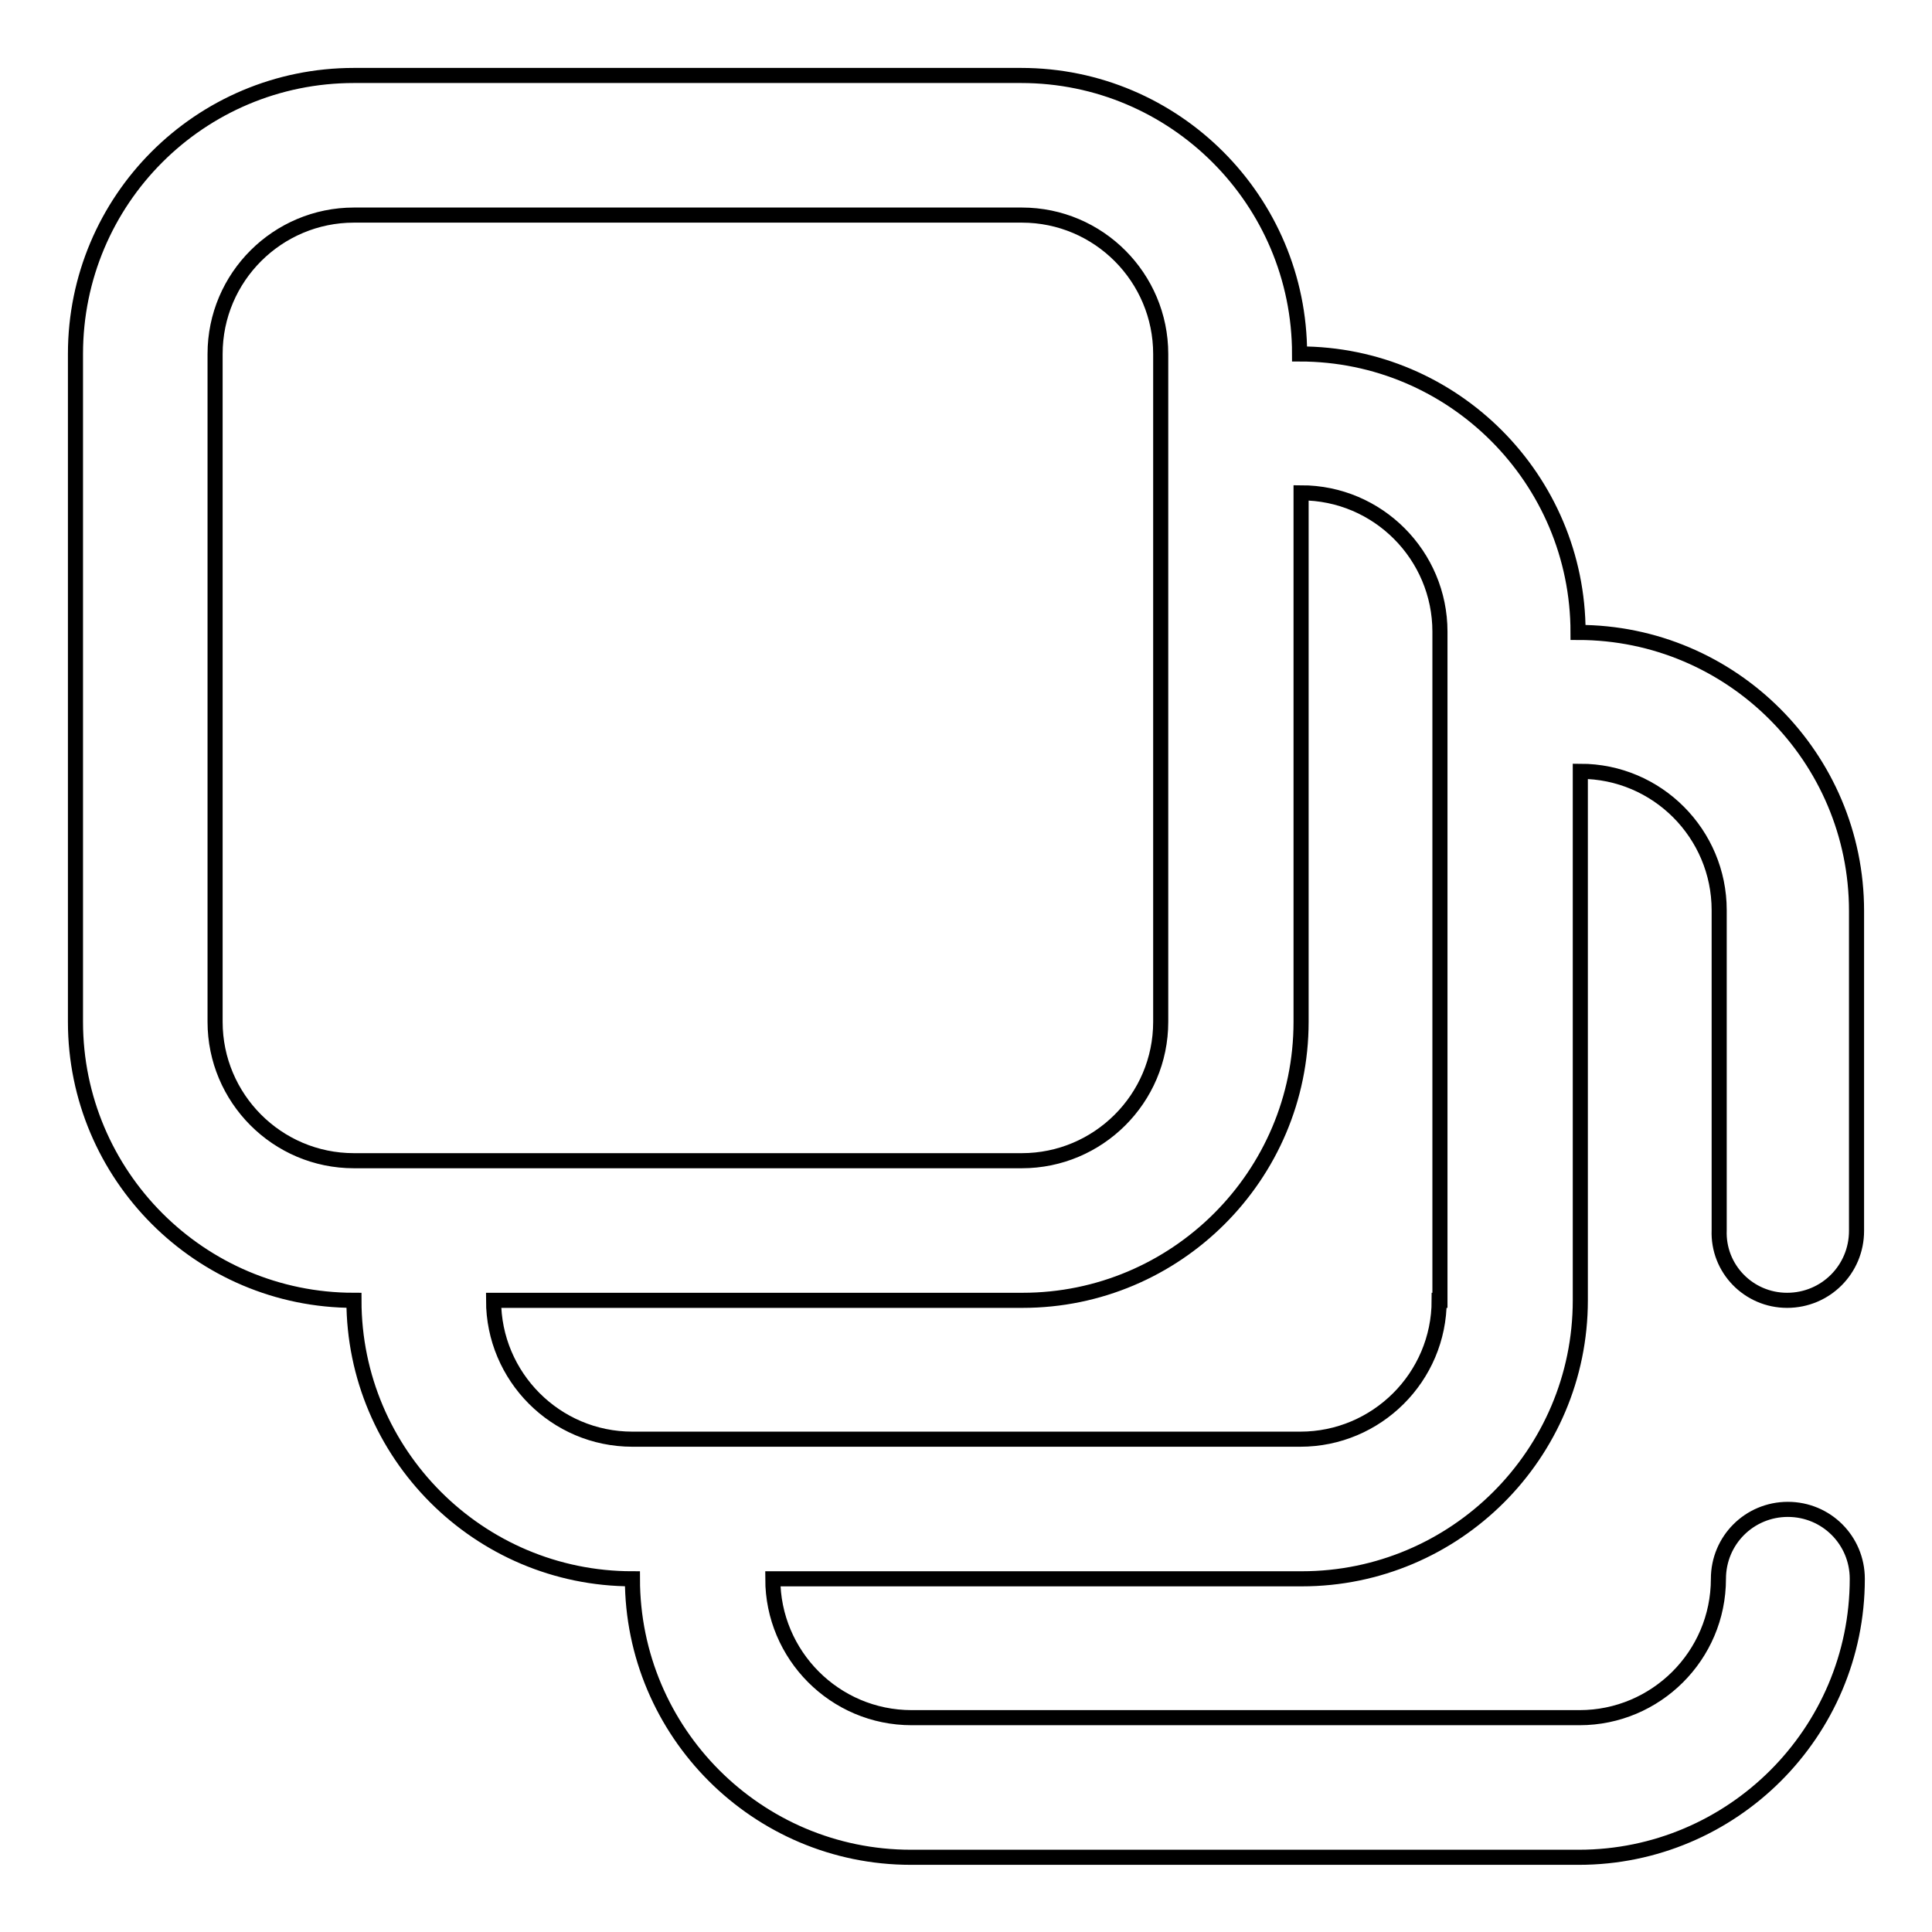
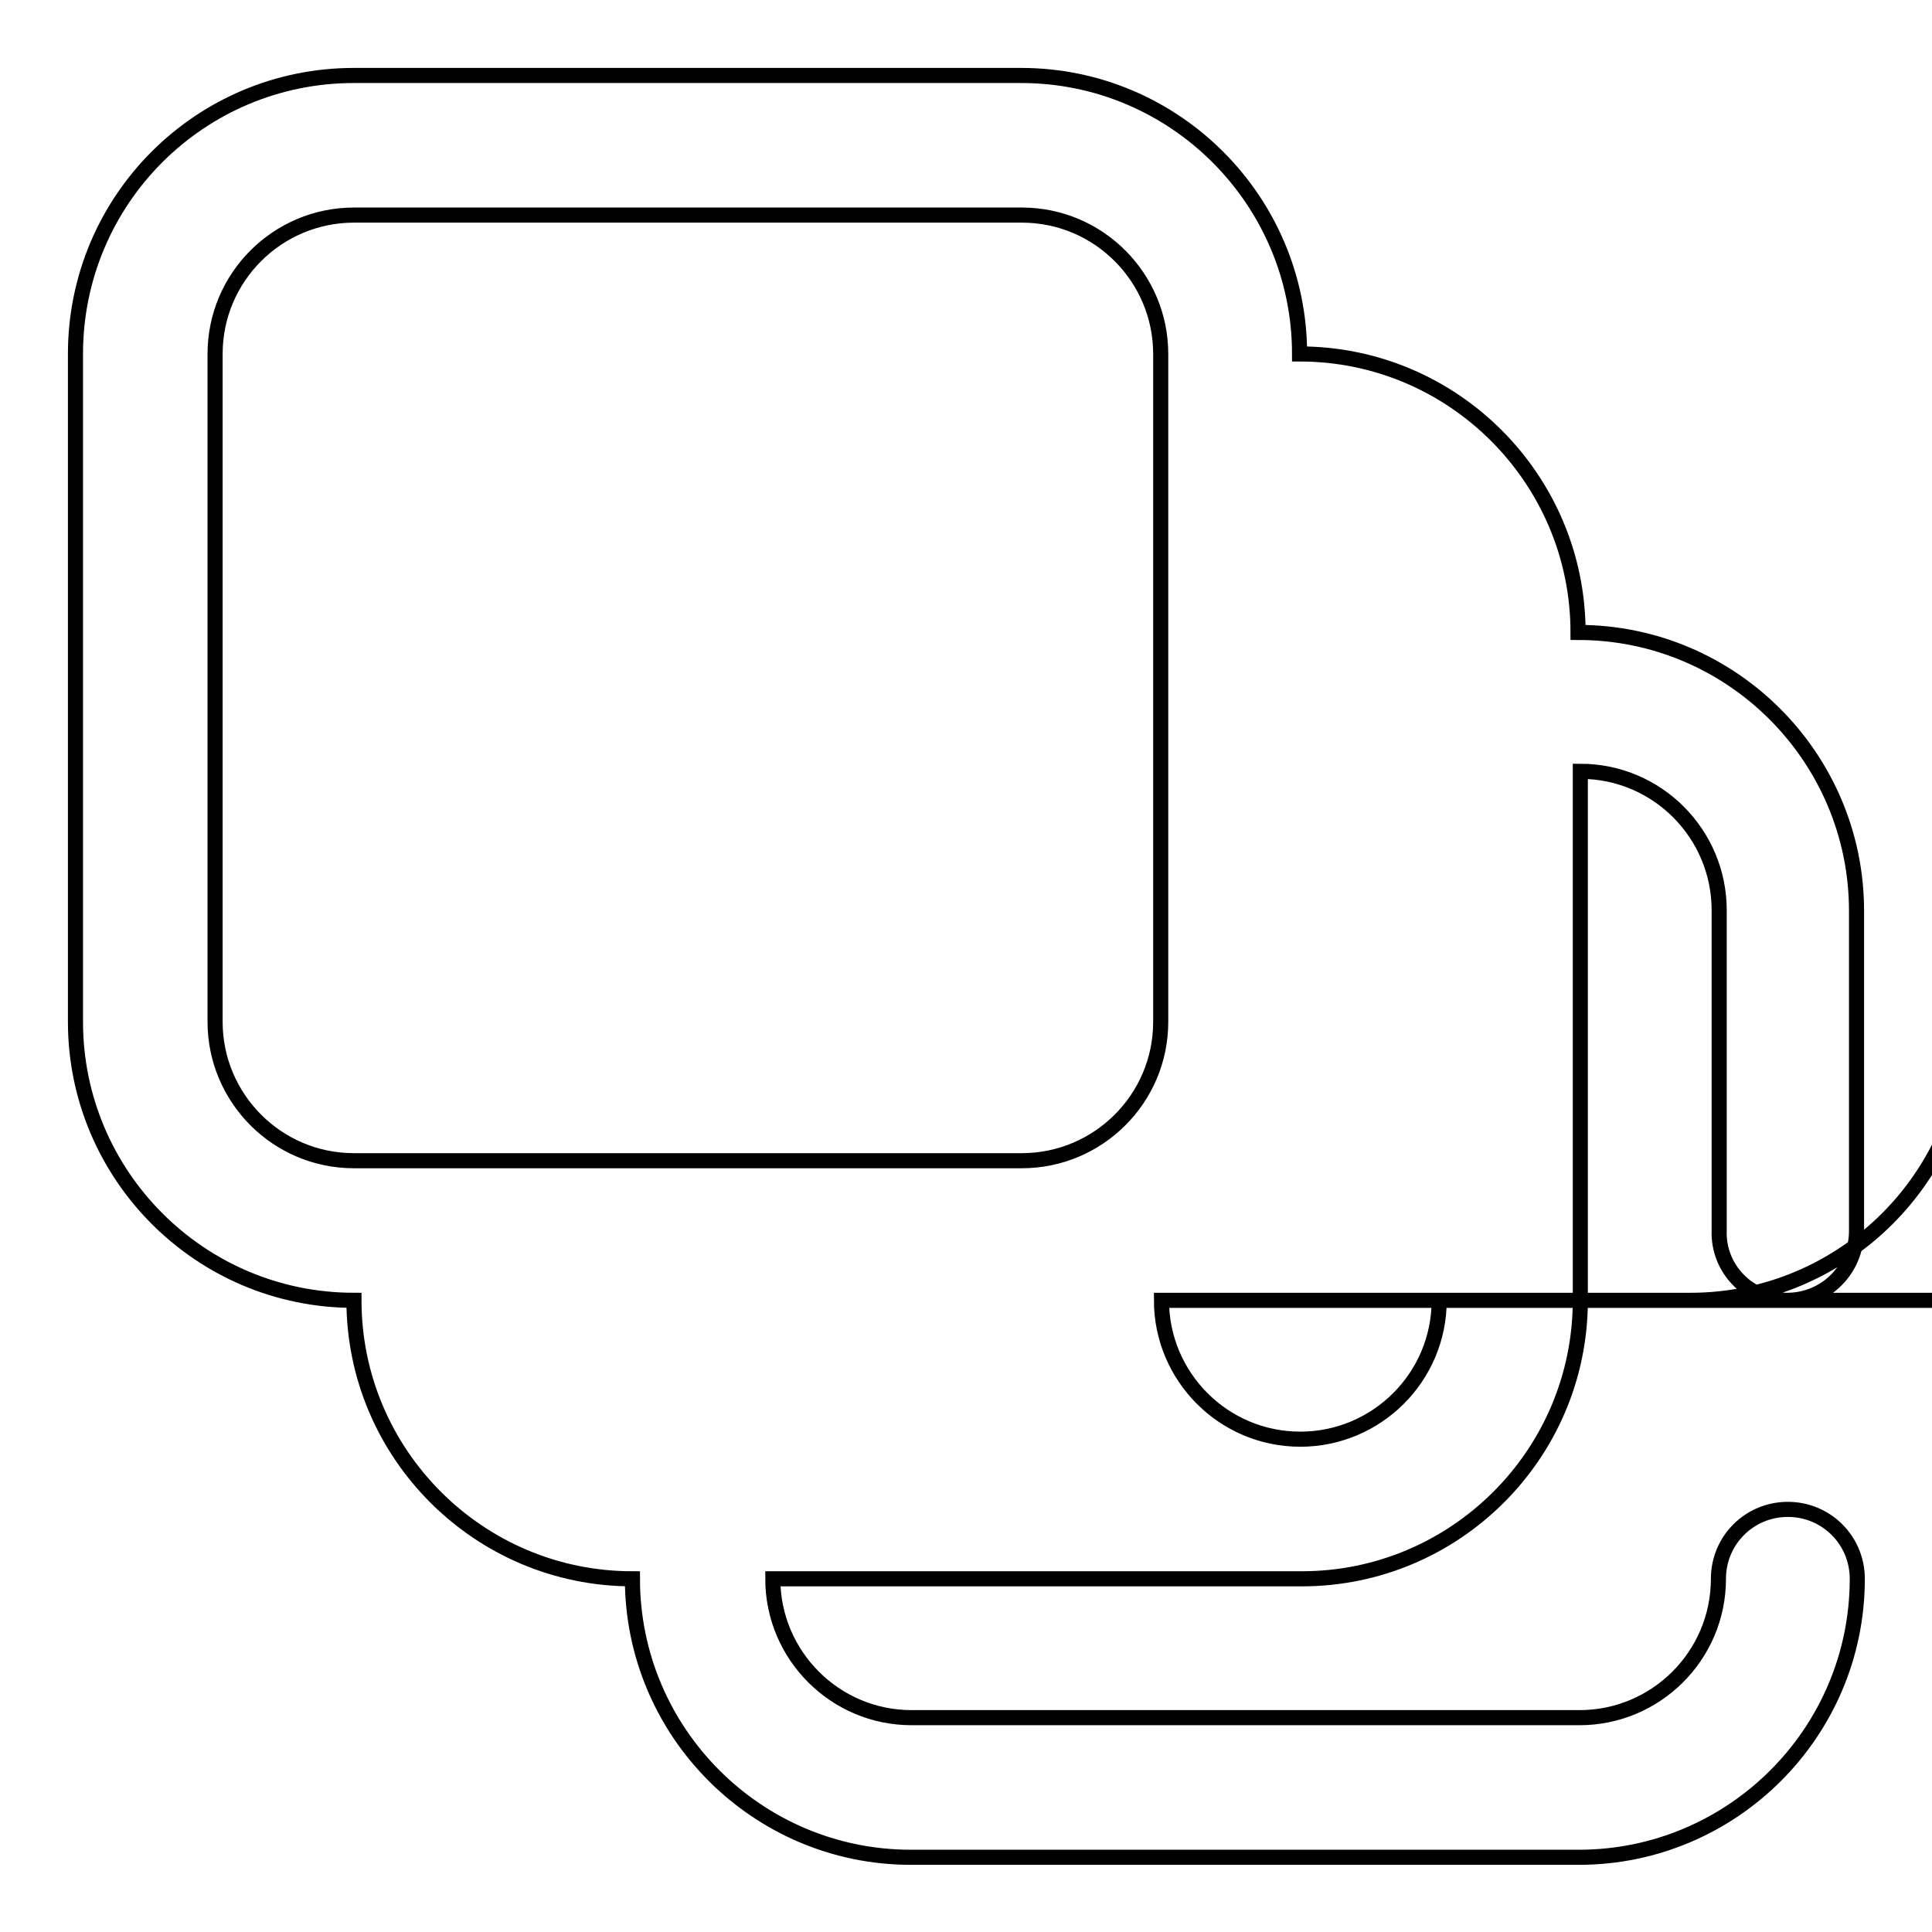
<svg xmlns="http://www.w3.org/2000/svg" version="1.1" x="0px" y="0px" viewBox="0 0 256 256" enable-background="new 0 0 256 256" xml:space="preserve">
  <g>
-     <path stroke-width="2" fill-opacity="0" stroke="#000000" d="M236.8,172.3c5.1,0,9.2-4.1,9.2-9.2v-42.4c0-20.3-16.5-36.9-36.9-36.9c0-20.3-16.5-36.9-36.9-36.9 c0-20.3-16.5-36.9-36.9-36.9H46.9C26.5,10,10,26.5,10,46.9v88.5c0,20.3,16.5,36.9,36.9,36.9c0,20.3,16.5,36.9,36.9,36.9 c0,20.3,16.5,36.9,36.9,36.9h88.5c20.3,0,36.9-16.5,36.9-36.9c0-5.1-4.1-9.2-9.2-9.2s-9.2,4.1-9.2,9.2c0,10.2-8.3,18.4-18.4,18.4 h-88.5c-10.2,0-18.4-8.3-18.4-18.4h70.1c20.3,0,36.9-16.5,36.9-36.9v-70.1c10.2,0,18.4,8.3,18.4,18.4V163 C227.6,168.1,231.7,172.3,236.8,172.3z M46.9,153.8c-10.2,0-18.4-8.3-18.4-18.4V46.9c0-10.2,8.3-18.4,18.4-18.4h88.5 c10.2,0,18.4,8.3,18.4,18.4v88.5c0,10.2-8.3,18.4-18.4,18.4H46.9z M190.7,172.3c0,10.2-8.3,18.4-18.4,18.4H83.8 c-10.2,0-18.4-8.3-18.4-18.4h70.1c20.3,0,36.9-16.5,36.9-36.9V65.3c10.2,0,18.4,8.3,18.4,18.4V172.3z" />
+     <path stroke-width="2" fill-opacity="0" stroke="#000000" d="M236.8,172.3c5.1,0,9.2-4.1,9.2-9.2v-42.4c0-20.3-16.5-36.9-36.9-36.9c0-20.3-16.5-36.9-36.9-36.9 c0-20.3-16.5-36.9-36.9-36.9H46.9C26.5,10,10,26.5,10,46.9v88.5c0,20.3,16.5,36.9,36.9,36.9c0,20.3,16.5,36.9,36.9,36.9 c0,20.3,16.5,36.9,36.9,36.9h88.5c20.3,0,36.9-16.5,36.9-36.9c0-5.1-4.1-9.2-9.2-9.2s-9.2,4.1-9.2,9.2c0,10.2-8.3,18.4-18.4,18.4 h-88.5c-10.2,0-18.4-8.3-18.4-18.4h70.1c20.3,0,36.9-16.5,36.9-36.9v-70.1c10.2,0,18.4,8.3,18.4,18.4V163 C227.6,168.1,231.7,172.3,236.8,172.3z M46.9,153.8c-10.2,0-18.4-8.3-18.4-18.4V46.9c0-10.2,8.3-18.4,18.4-18.4h88.5 c10.2,0,18.4,8.3,18.4,18.4v88.5c0,10.2-8.3,18.4-18.4,18.4H46.9z M190.7,172.3c0,10.2-8.3,18.4-18.4,18.4c-10.2,0-18.4-8.3-18.4-18.4h70.1c20.3,0,36.9-16.5,36.9-36.9V65.3c10.2,0,18.4,8.3,18.4,18.4V172.3z" />
  </g>
</svg>